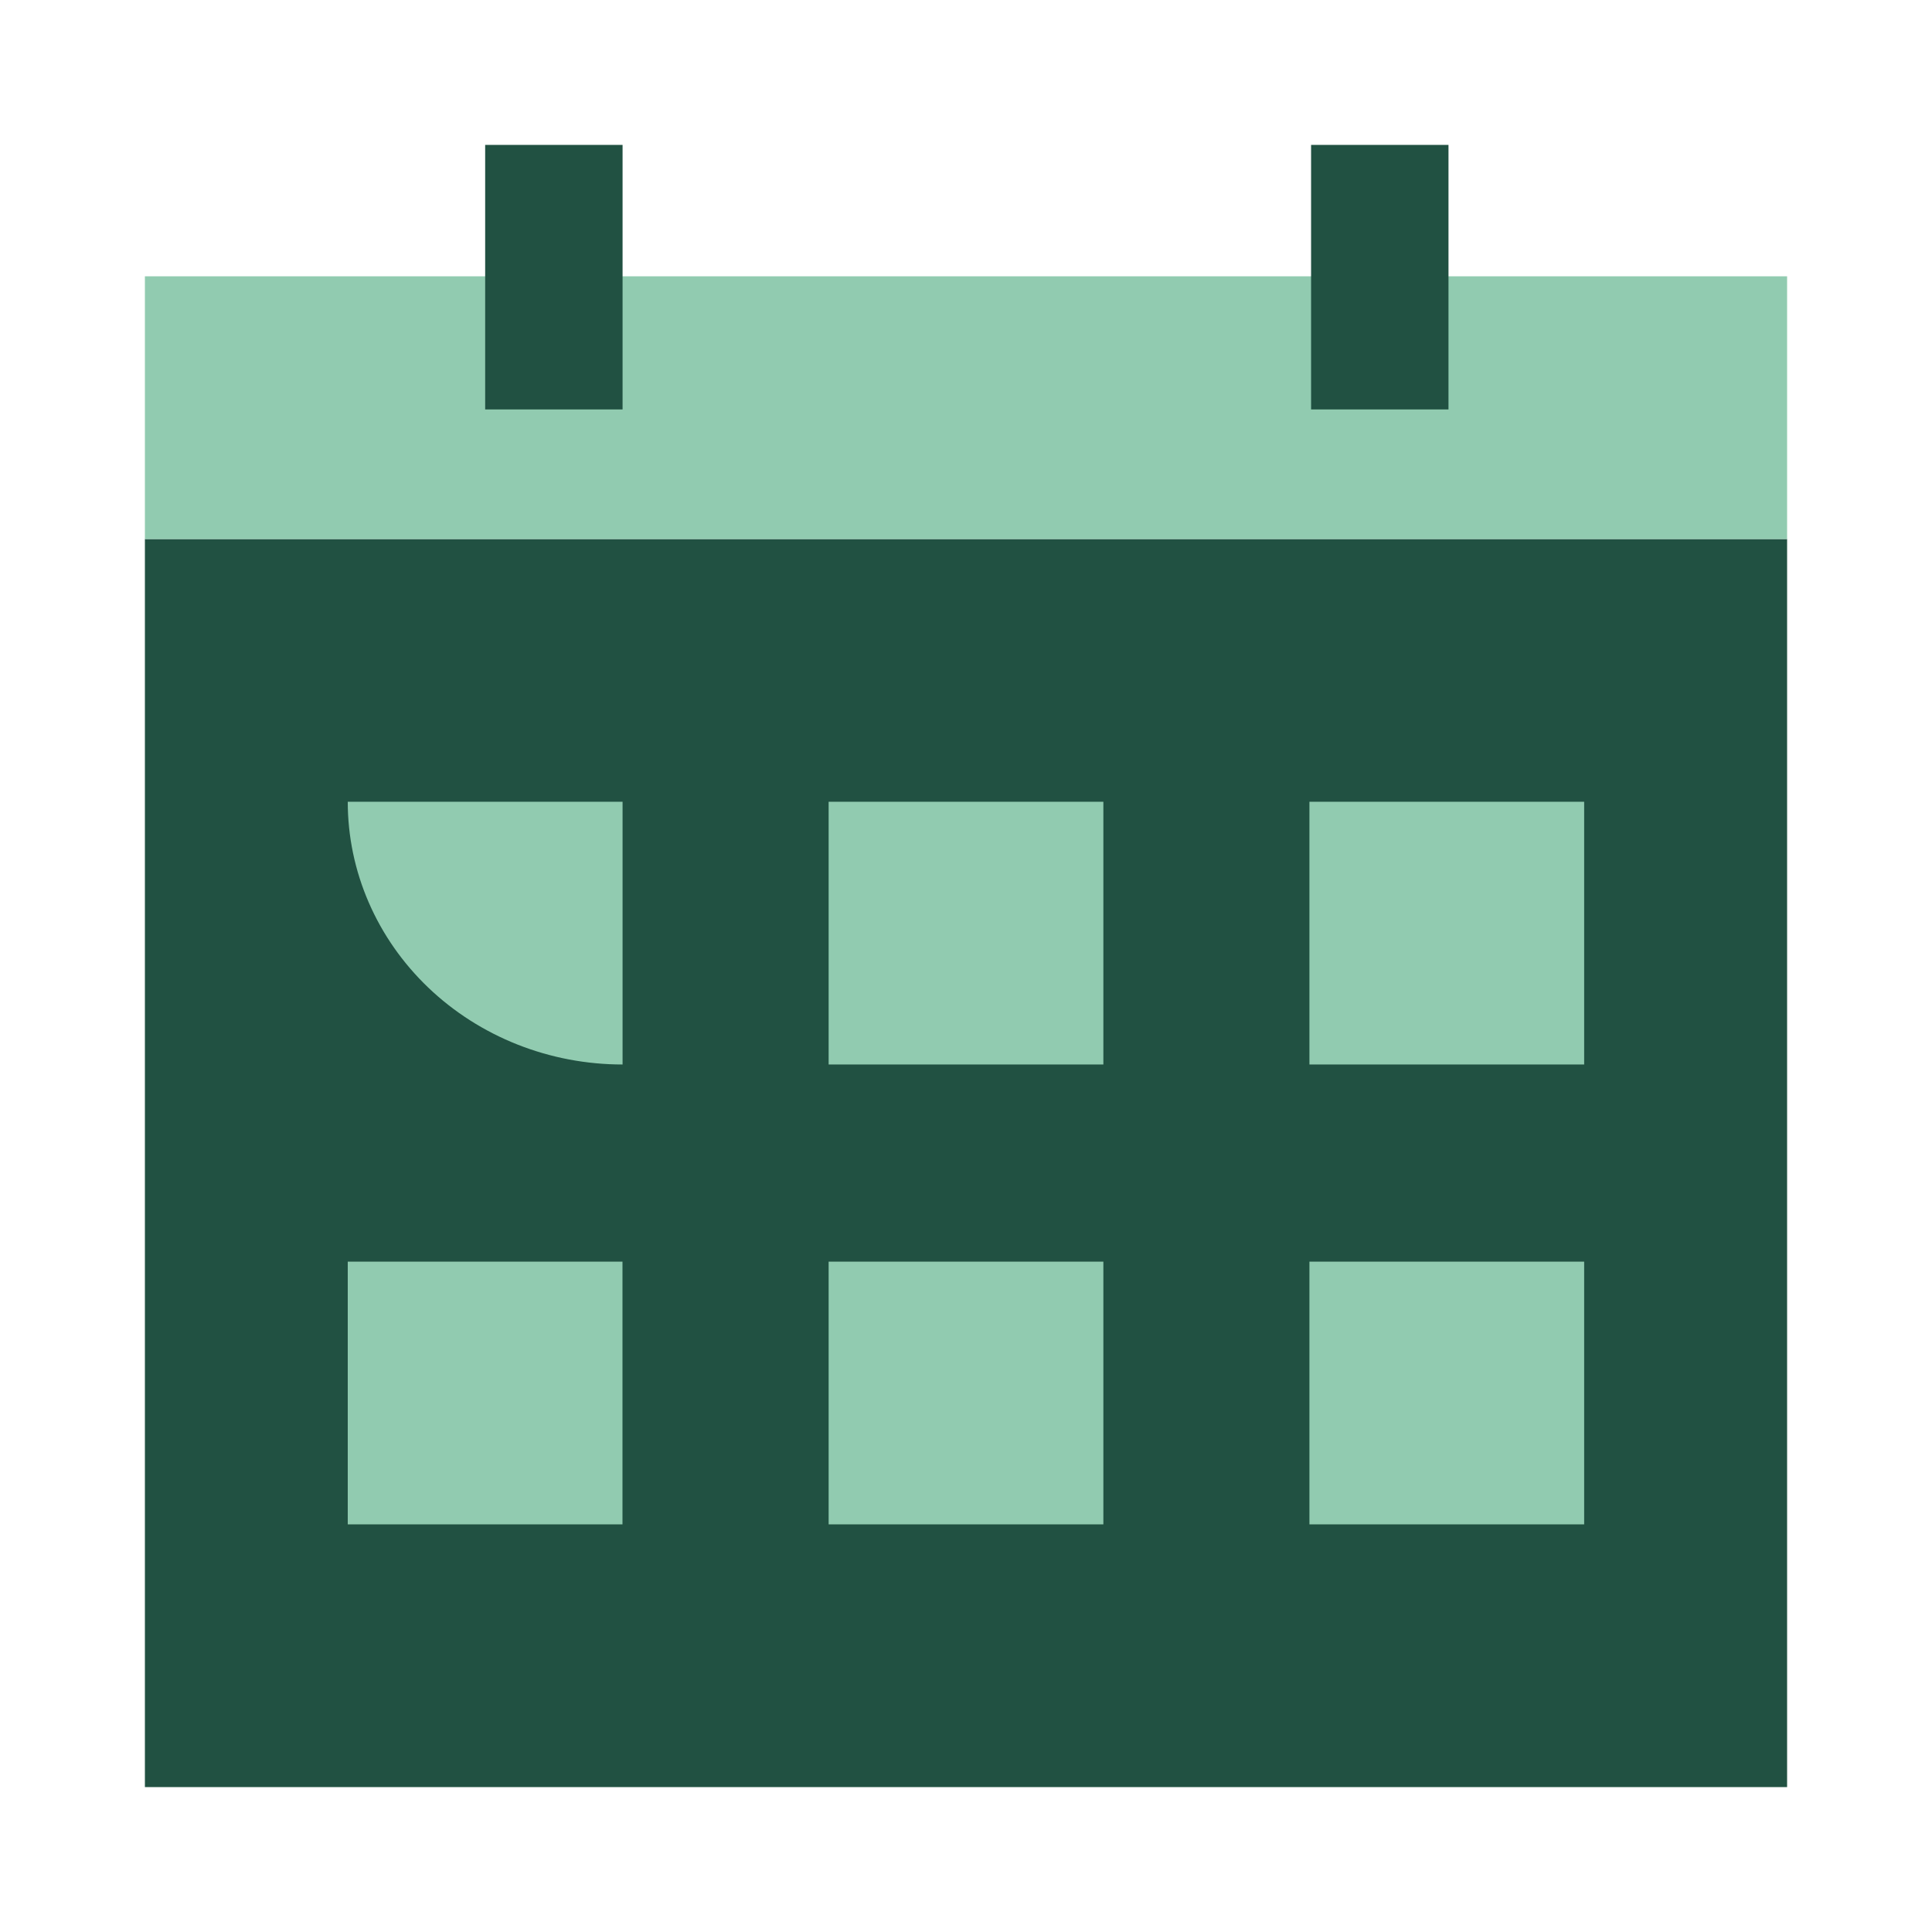
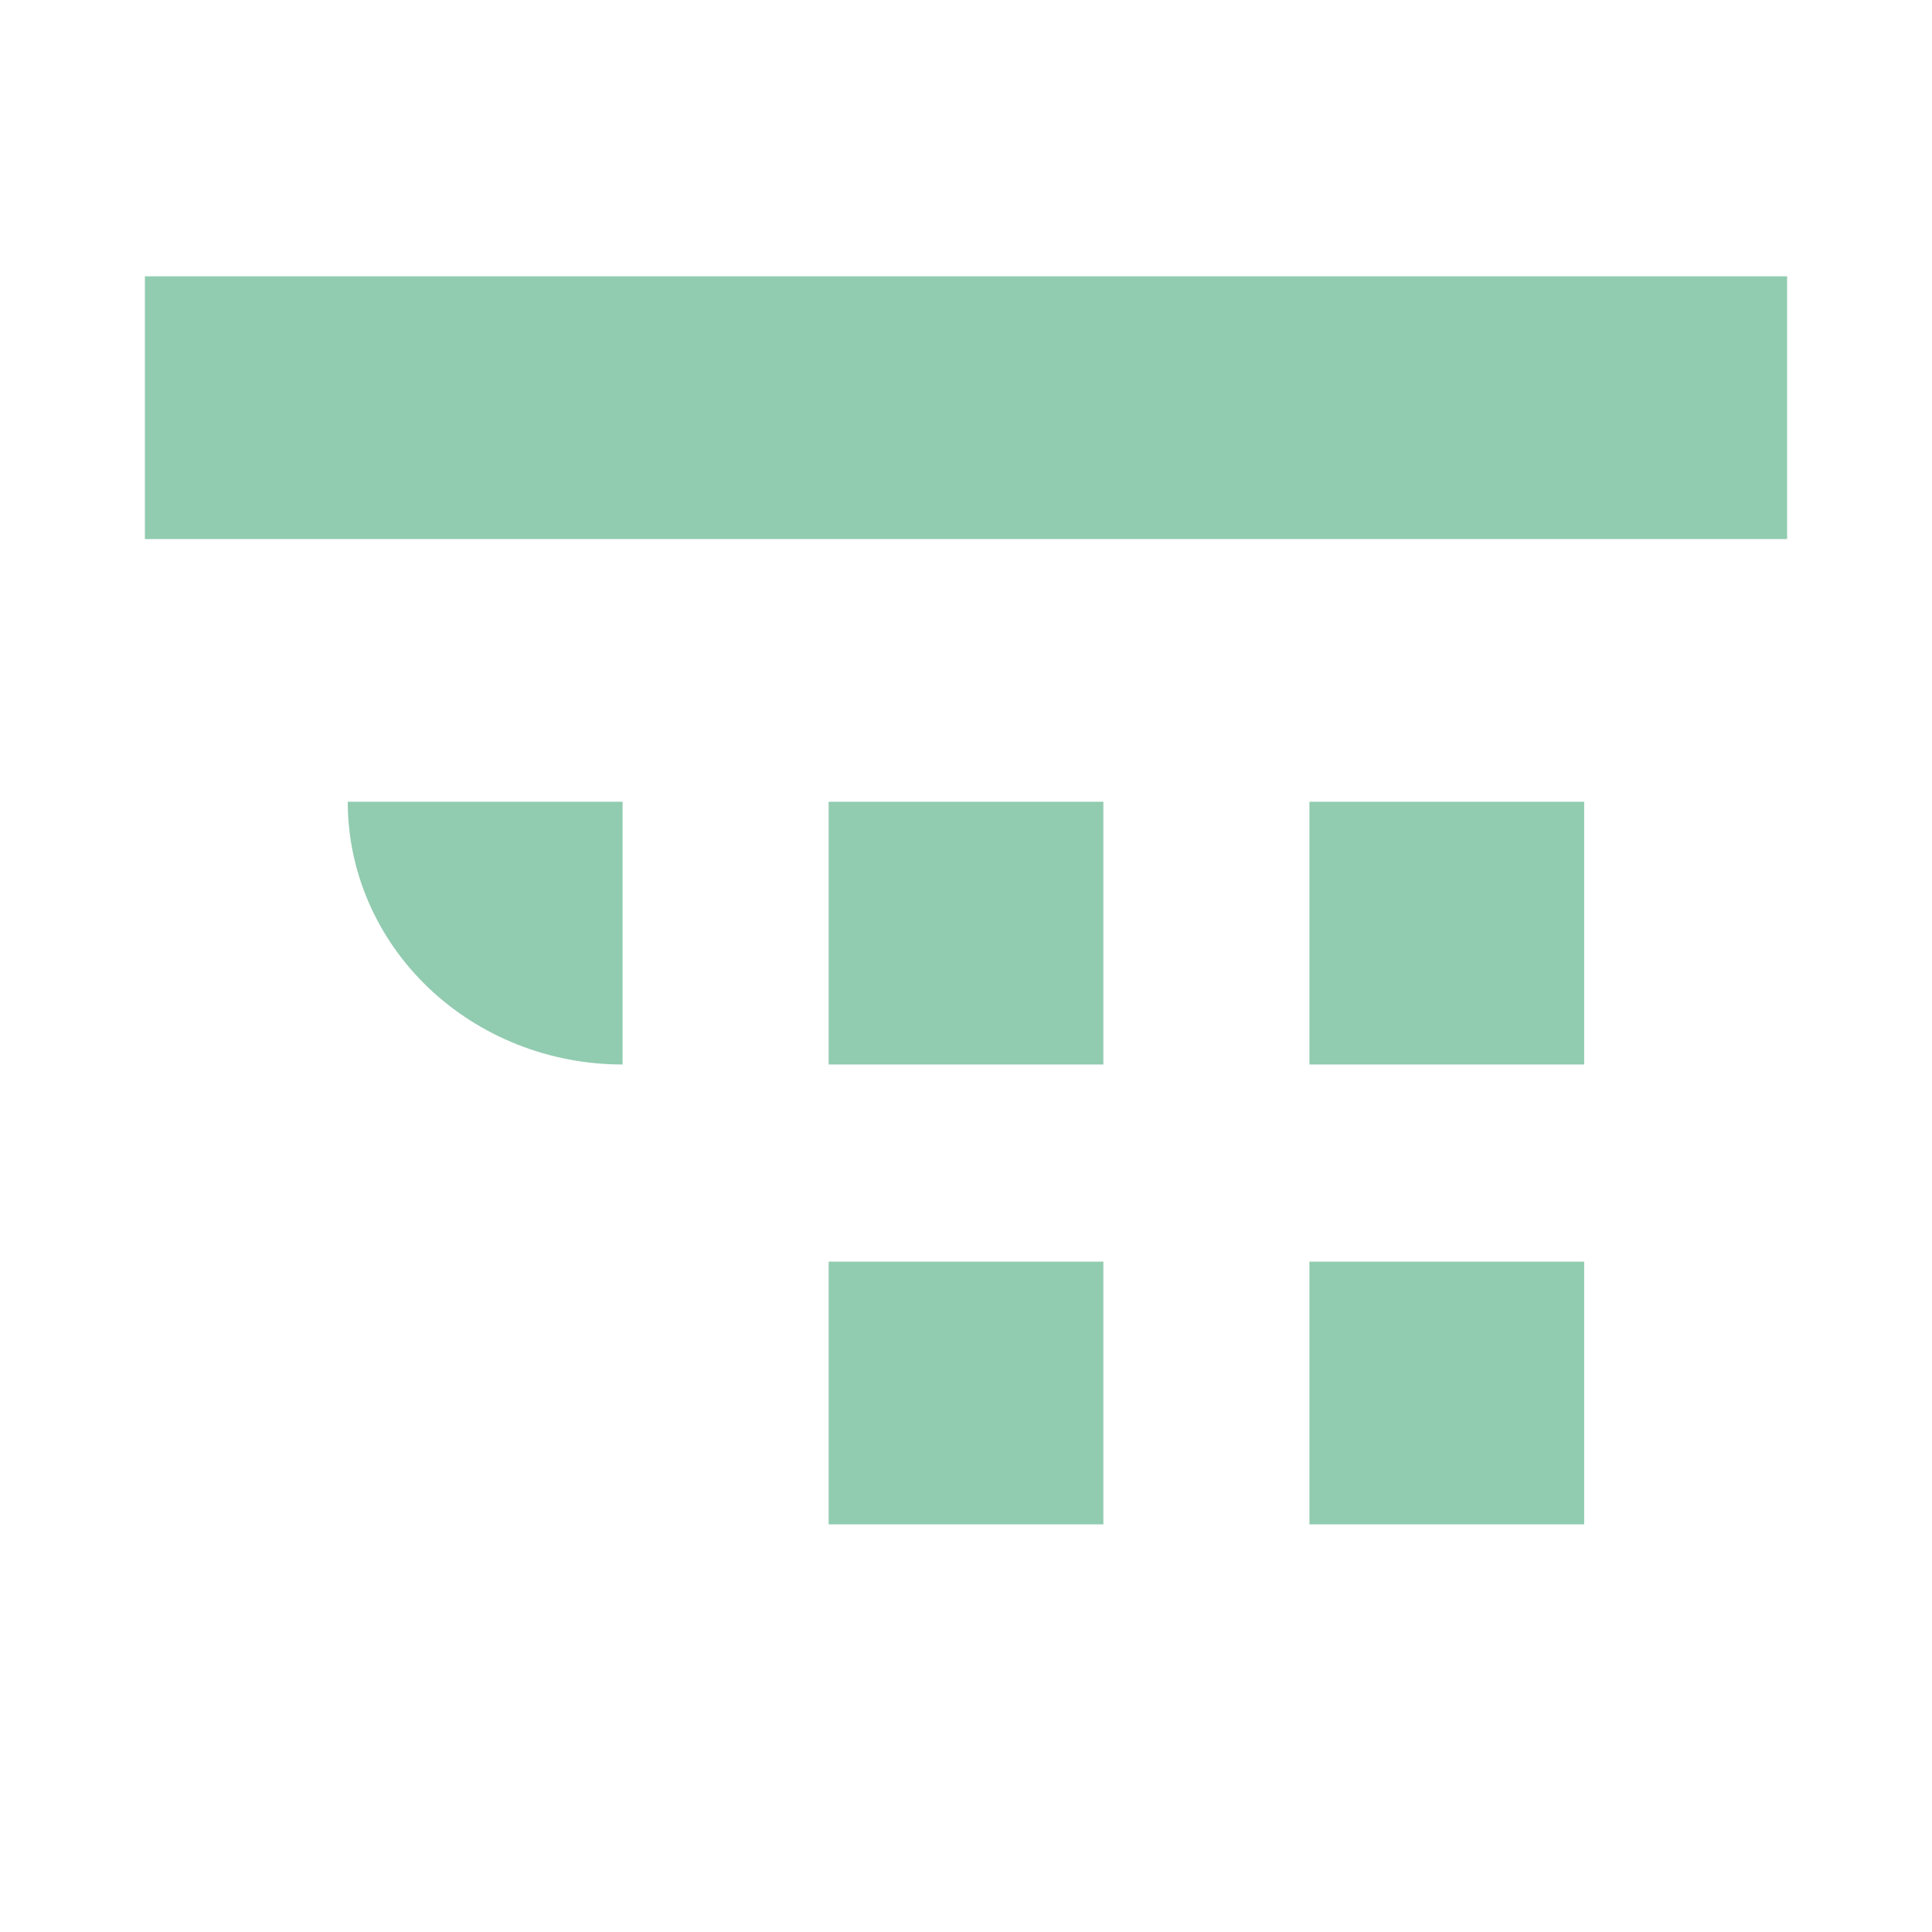
<svg xmlns="http://www.w3.org/2000/svg" width="200" height="200" viewBox="0 0 200 200" fill="none">
-   <path d="M185 55.801H15V185H185V55.801Z" fill="#215142" />
  <path d="M185 28.603H15V55.801H185V28.603Z" fill="#91CBB0" />
-   <path d="M149.947 15H135.723V42.385H149.947V15Z" fill="#215142" />
-   <path d="M64.448 15H50.224V42.385H64.448V15Z" fill="#215142" />
  <path d="M163.992 82.998H135.552V110.196H163.992V82.998Z" fill="#91CBB0" />
  <path d="M114.22 82.998H85.78V110.196H114.22V82.998Z" fill="#91CBB0" />
  <path d="M35.999 82.998H64.448V110.196C60.712 110.197 57.013 109.495 53.562 108.128C50.11 106.762 46.974 104.759 44.332 102.233C41.691 99.707 39.595 96.709 38.165 93.408C36.735 90.108 35.999 86.571 35.999 82.998Z" fill="#91CBB0" />
  <path d="M163.992 130.605H135.552V157.802H163.992V130.605Z" fill="#91CBB0" />
  <path d="M114.22 130.605H85.78V157.802H114.22V130.605Z" fill="#91CBB0" />
-   <path d="M64.439 130.605H35.999V157.802H64.439V130.605Z" fill="#91CBB0" />
</svg>